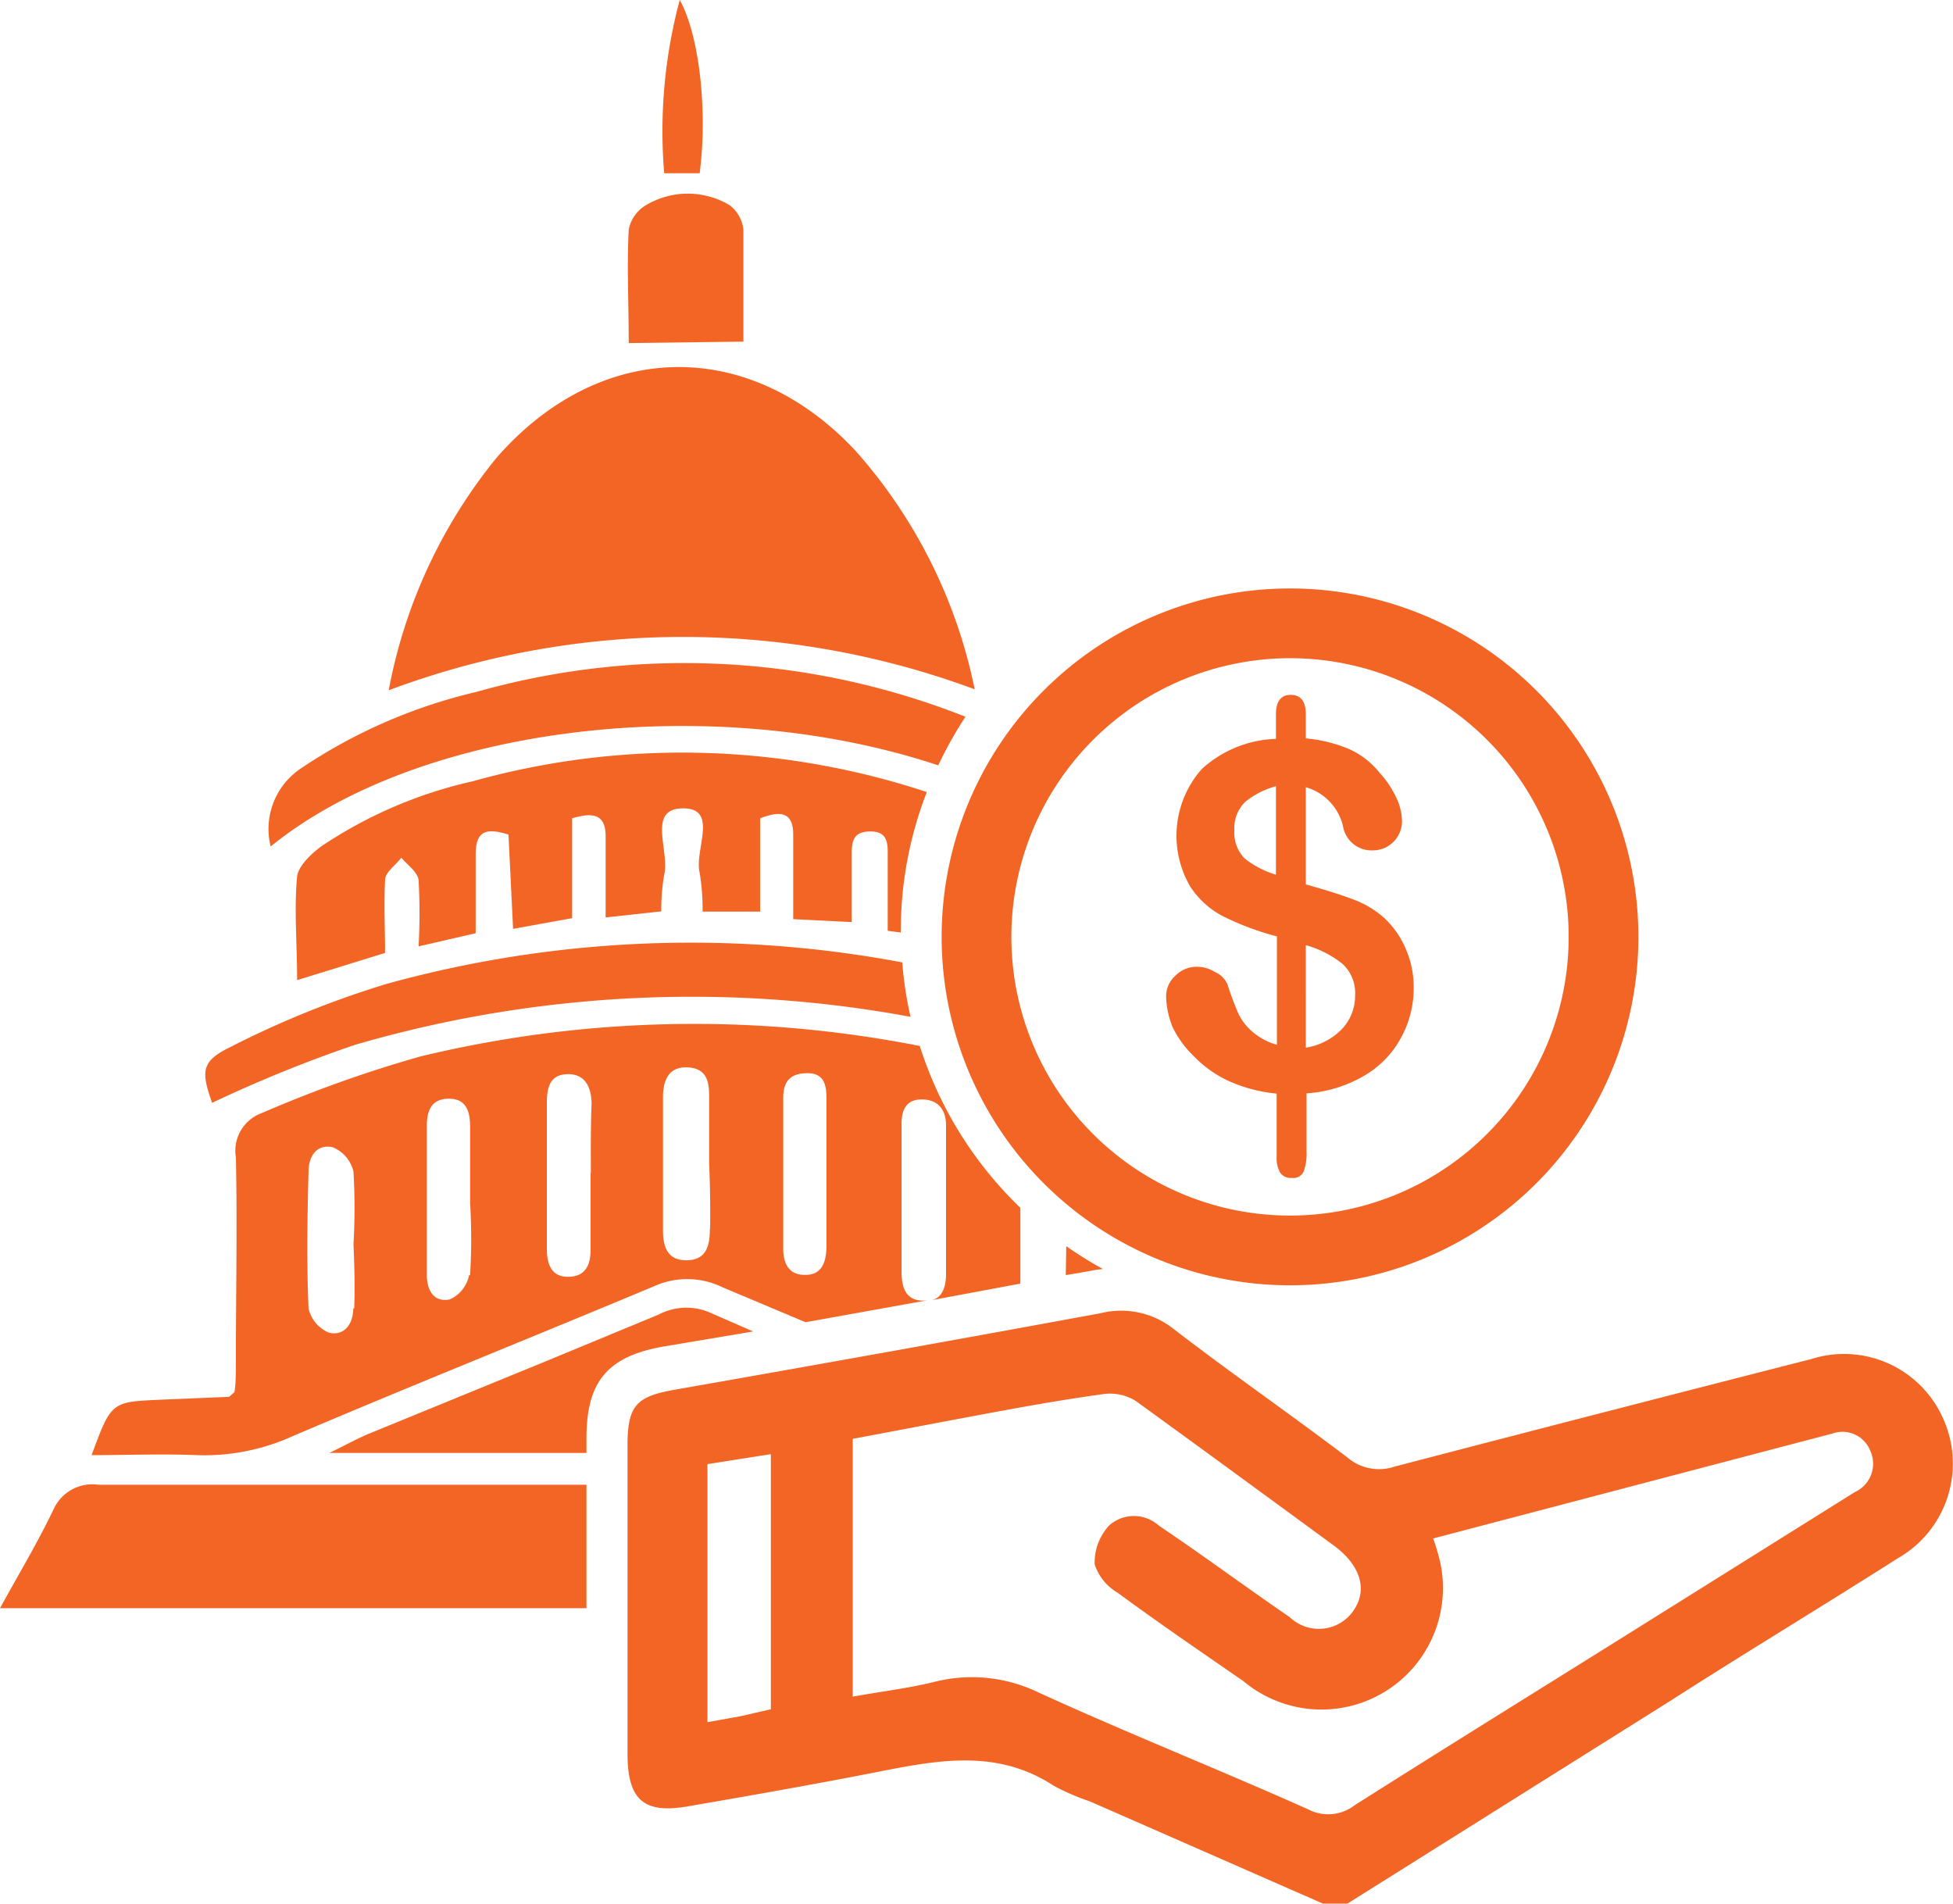
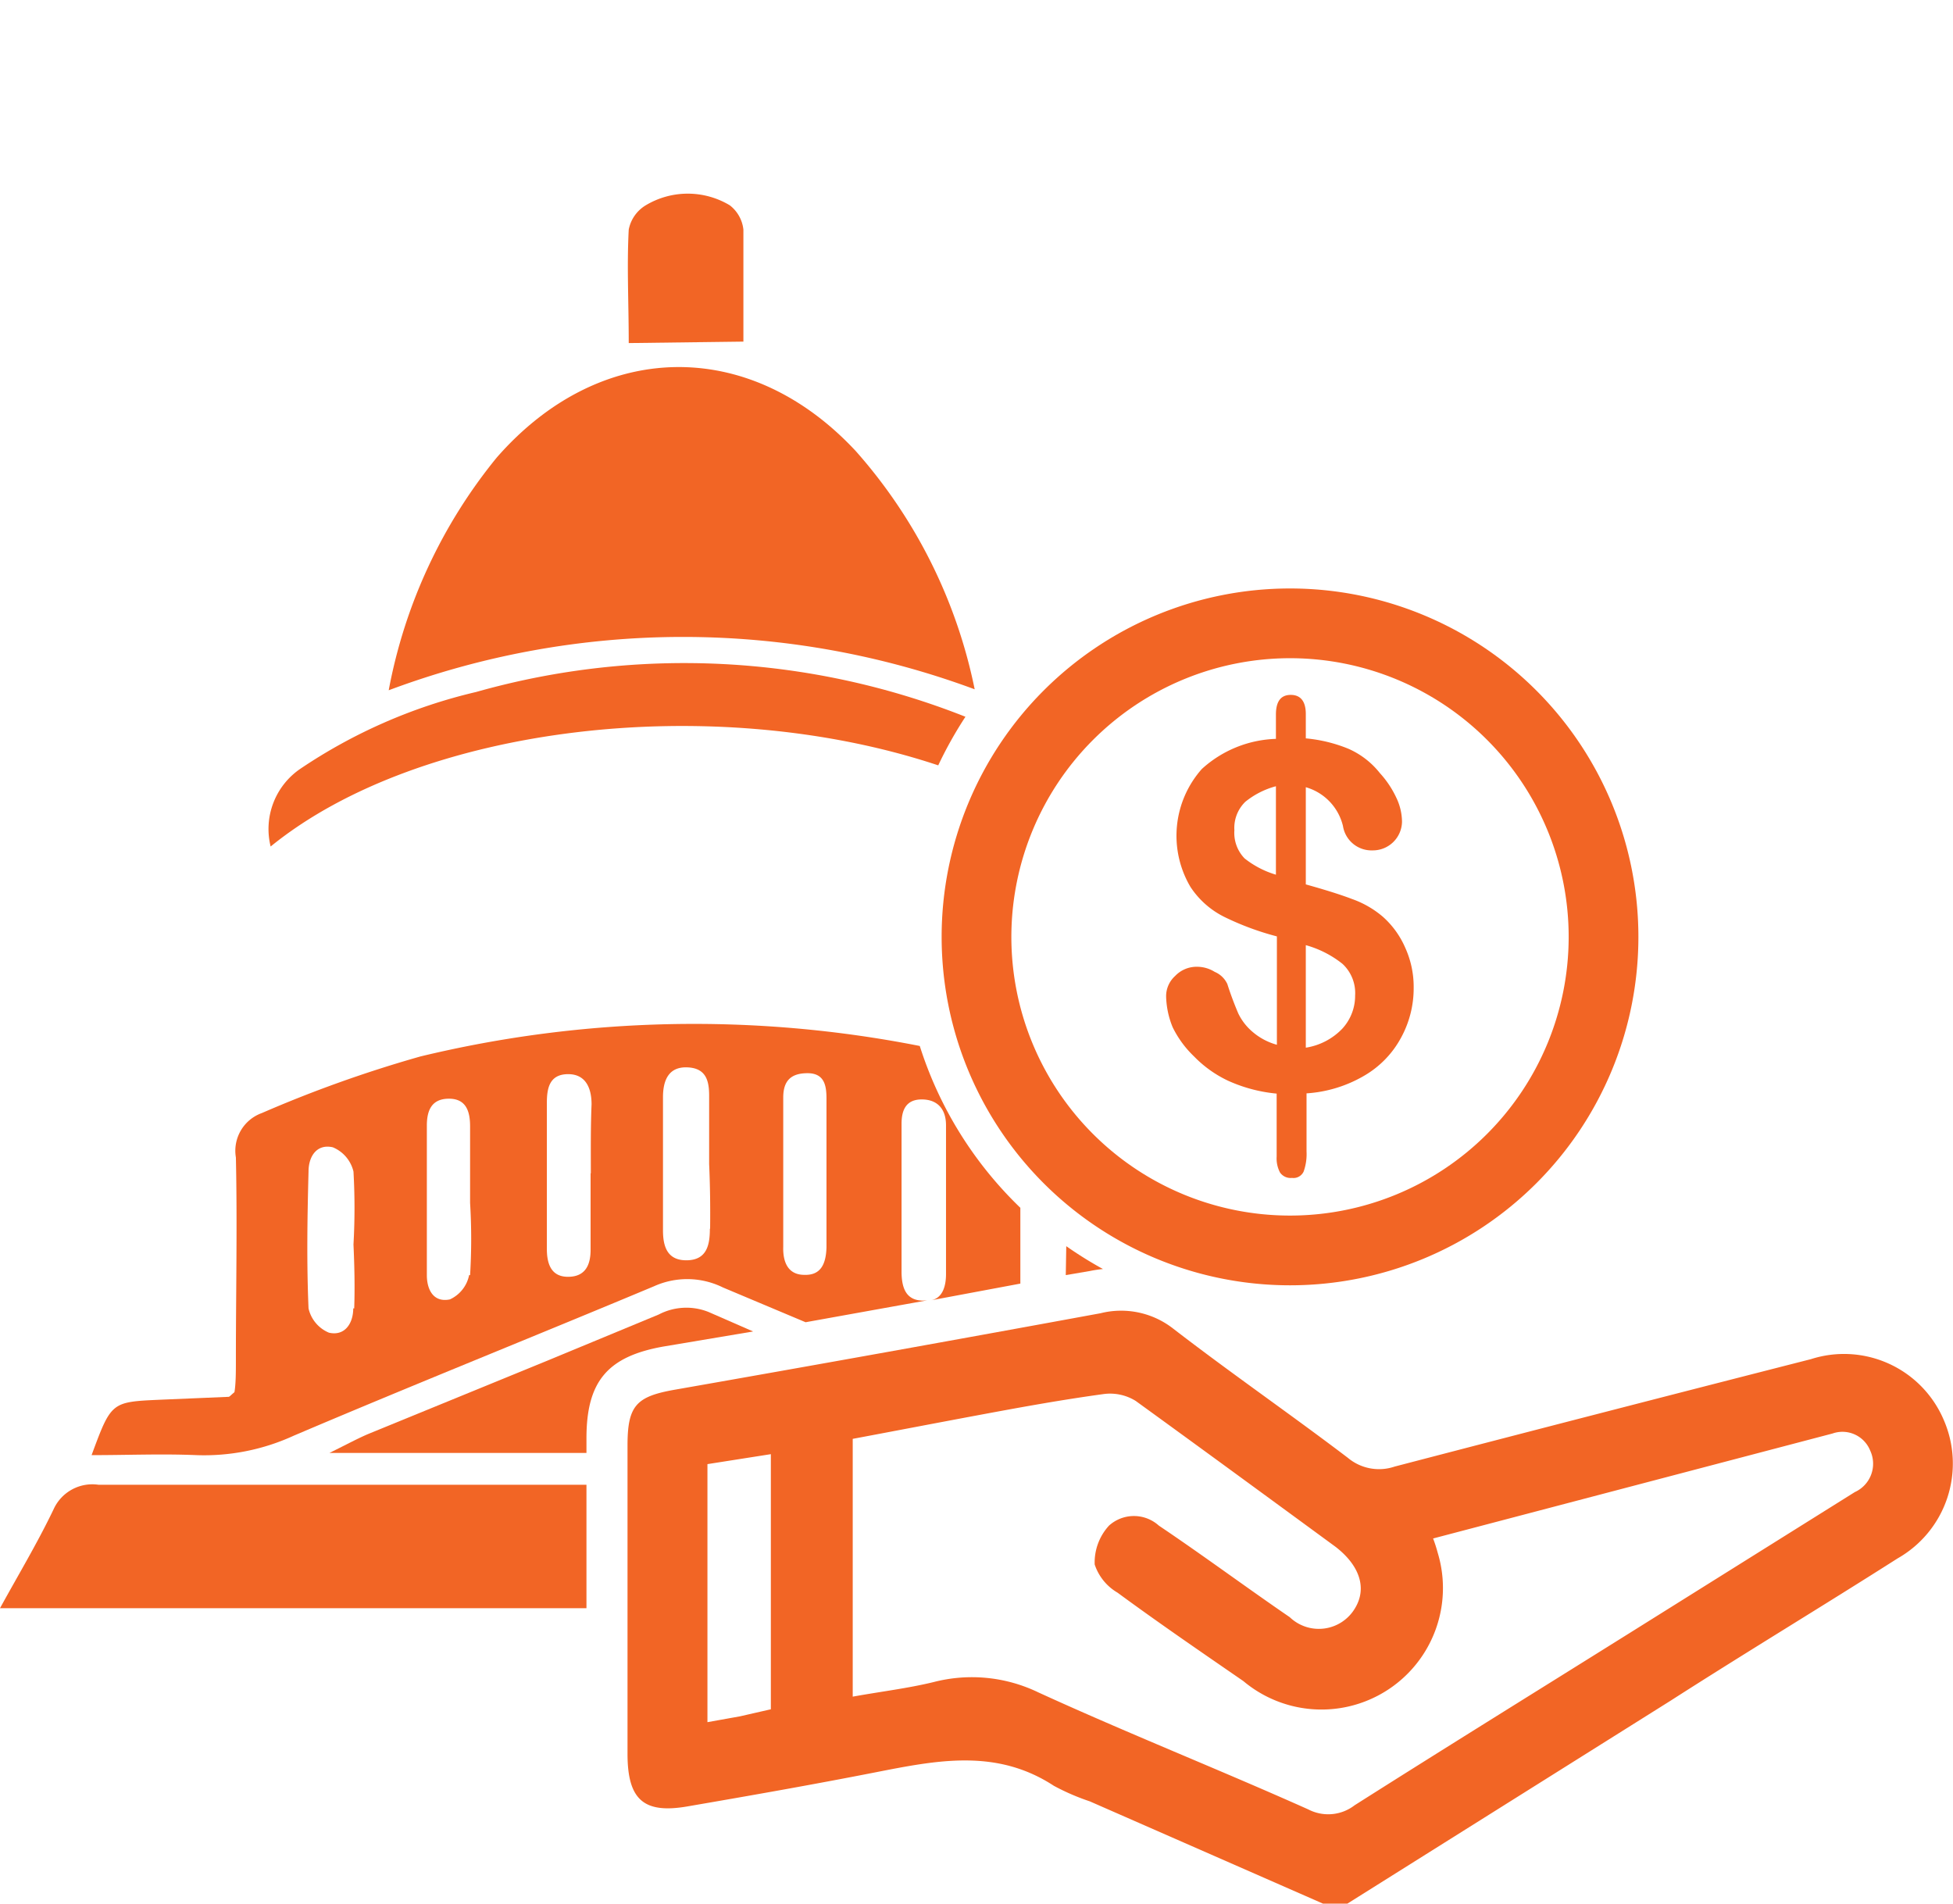
<svg xmlns="http://www.w3.org/2000/svg" viewBox="0 0 80.39 78.35">
  <defs>
    <style>.cls-1{fill:none;}.cls-2{fill:#f26525;}</style>
  </defs>
  <title>FEDLOAN</title>
  <g id="Layer_2" data-name="Layer 2">
    <g id="Layer_1-2" data-name="Layer 1">
      <path class="cls-1" d="M14.55,48.22a1.44,1.44,0,0,0-.85-1c-.66-.17-1,.34-1,1,0,1.88,0,3.76,0,5.63a1.42,1.42,0,0,0,.84,1c.67.16,1-.37,1-1,0-.89,0-1.77,0-2.66A26.73,26.73,0,0,0,14.55,48.22Z" />
      <path class="cls-1" d="M29.23,47.91c0-.93,0-1.87,0-2.81,0-.61-.22-1.15-.9-1.17s-1,.55-1,1.23v5.48c0,.67.17,1.26,1,1.23s.92-.66.93-1.3c0-.89,0-1.77,0-2.66Z" />
      <path class="cls-1" d="M23.36,44.24c-.75,0-.84.61-.84,1.19q0,3,0,6c0,.59.12,1.14.87,1.15s.93-.48.93-1.11V48.29c0-.94,0-1.87,0-2.81C24.33,44.8,24.18,44.22,23.36,44.24Z" />
      <path class="cls-1" d="M19.4,49.51c0-1,0-2.1,0-3.15,0-.6-.12-1.14-.87-1.14s-.91.49-.91,1.11v6.13c0,.64.28,1.17.95,1a1.4,1.4,0,0,0,.79-1,24.5,24.5,0,0,0,0-3Z" />
      <path class="cls-1" d="M39,52.41V46.28c0-.65-.27-1.08-1-1.06s-.82.49-.83,1q0,3.06,0,6.13c0,.59.16,1.15.89,1.15h.12l.17,0C38.8,53.37,39,52.94,39,52.41Z" />
      <path class="cls-1" d="M33.25,44.19c-.7,0-1,.33-1,1,0,1.05,0,2.1,0,3.14s0,2,0,3c0,.64.2,1.14.87,1.16S34,52,34,51.36c0-2,0-4.08,0-6.12C34,44.71,33.93,44.22,33.25,44.19Z" />
      <path class="cls-2" d="M22.51,61.11H17.67c-4.54,0-9.07,0-13.61,0a1.75,1.75,0,0,0-1.85,1C1.54,63.51.74,64.84,0,66.19H24.14V61.11Z" />
      <path class="cls-2" d="M43.87,52.48l1-.17a5.24,5.24,0,0,1,.53-.08,16.6,16.6,0,0,1-1.51-.94Z" />
      <path class="cls-2" d="M38,53.53c-.73,0-.88-.56-.89-1.15q0-3.08,0-6.13c0-.54.17-1,.83-1s1,.41,1,1.06v6.13c0,.53-.16,1-.63,1.08L42,52.83V49.71a15.92,15.92,0,0,1-4.14-6.66,48,48,0,0,0-20.55.43,51.84,51.84,0,0,0-6.53,2.33,1.65,1.65,0,0,0-1.07,1.83c.06,2.77,0,5.55,0,8.32,0,.48,0,1-.06,1.34-.16.13-.2.19-.24.19l-2.83.12c-2,.09-2,.09-2.81,2.28,1.48,0,2.9-.06,4.32,0a8.83,8.83,0,0,0,4-.8C17,57,22,55,26.92,52.94a3.32,3.32,0,0,1,2.84.05l3.4,1.43,5-.9Zm-23.46.32c0,.62-.35,1.15-1,1a1.42,1.42,0,0,1-.84-1c-.08-1.87-.05-3.75,0-5.63,0-.64.35-1.15,1-1a1.44,1.44,0,0,1,.85,1,26.73,26.73,0,0,1,0,3C14.59,52.08,14.61,53,14.58,53.85Zm4.77-1.37a1.4,1.4,0,0,1-.79,1c-.67.14-.95-.39-.95-1V46.33c0-.62.19-1.11.91-1.11s.87.54.87,1.14c0,1,0,2.1,0,3.15h0A24.5,24.5,0,0,1,19.35,52.48Zm5-4.19v3.15c0,.63-.22,1.11-.93,1.11s-.87-.56-.87-1.15q0-3,0-6c0-.58.09-1.17.84-1.19s1,.56,1,1.24C24.31,46.42,24.32,47.35,24.32,48.29Zm4.91,2.28c0,.64-.11,1.28-.93,1.3s-1-.56-1-1.23V45.16c0-.68.22-1.26,1-1.23s.9.56.9,1.17c0,.94,0,1.88,0,2.81h0C29.23,48.8,29.24,49.68,29.23,50.57Zm3.89,1.9c-.67,0-.89-.52-.87-1.16,0-1,0-2,0-3s0-2.09,0-3.14c0-.67.3-1,1-1s.78.52.78,1.05c0,2,0,4.08,0,6.12C34,52,33.8,52.49,33.12,52.47Z" />
      <path class="cls-2" d="M40.12,28.37a21.1,21.1,0,0,0-4.89-9.8c-4.39-4.72-10.54-4.6-14.79.27A21.34,21.34,0,0,0,16,28.41,34.52,34.52,0,0,1,40.12,28.37Z" />
-       <path class="cls-2" d="M38.15,32.6a32.06,32.06,0,0,0-18.71-.44,18.37,18.37,0,0,0-6.21,2.67c-.42.31-.94.8-1,1.24-.13,1.35,0,2.73,0,4.27l3.62-1.12c0-1-.05-2,0-3,0-.32.44-.61.67-.92.25.3.67.59.71.92a24.49,24.49,0,0,1,0,2.73l2.35-.54V35.15c0-1,.49-1.07,1.35-.8l.19,3.88,2.43-.44V33.68c.93-.28,1.38-.12,1.38.75,0,1.08,0,2.16,0,3.33l2.29-.25A8.34,8.34,0,0,1,27.34,36c.23-1-.72-2.72.77-2.73s.46,1.72.69,2.65a9.27,9.27,0,0,1,.12,1.6h2.37V33.68c.9-.35,1.36-.21,1.36.67v3.48l2.41.12c0-1,0-1.86,0-2.73,0-.51,0-1,.77-1s.71.58.71,1.09c0,1,0,2,0,3l.54.07V38.3A15.65,15.65,0,0,1,38.15,32.6Z" />
      <path class="cls-2" d="M29.17,54a2.45,2.45,0,0,0-2.05.1l-4.61,1.91-7.33,3c-.43.18-.85.41-1.62.79H24.14v-.6c0-2.34.86-3.37,3.17-3.78L31,54.8Z" />
-       <path class="cls-2" d="M15.93,40.49a39,39,0,0,0-6.42,2.59c-1.23.59-1.24,1-.78,2.31A55.59,55.59,0,0,1,14.62,43a49.54,49.54,0,0,1,22.86-1.15,15.13,15.13,0,0,1-.34-2.24A47.06,47.06,0,0,0,15.93,40.49Z" />
      <path class="cls-2" d="M19.6,28.48a21.86,21.86,0,0,0-7.25,3.17,3,3,0,0,0-1.21,3.19c6.15-5,18.22-6.42,27.48-3.34a16.65,16.65,0,0,1,1.12-2A31.43,31.43,0,0,0,19.6,28.48Z" />
      <path class="cls-2" d="M30.6,14.06c0-1.54,0-3.08,0-4.61a1.46,1.46,0,0,0-.56-1,3.36,3.36,0,0,0-3.46,0,1.5,1.5,0,0,0-.7,1c-.08,1.51,0,3,0,4.67Z" />
-       <path class="cls-2" d="M28.8,7.13c.33-2.52,0-5.65-.82-7.13a20.8,20.8,0,0,0-.64,7.13Z" />
      <path class="cls-2" d="M38.33,53.49l-.17,0Z" />
-       <path class="cls-1" d="M53.1,50A11.47,11.47,0,1,0,41.63,38.56,11.48,11.48,0,0,0,53.1,50Zm-4.69-9.91a1.22,1.22,0,0,1,.9-.38A1.37,1.37,0,0,1,50,40a1,1,0,0,1,.41.57c.13.41.28.81.45,1.21a2.3,2.3,0,0,0,.59.76,2.57,2.57,0,0,0,1,.53V38.54a11.48,11.48,0,0,1-2.16-.8A3.56,3.56,0,0,1,49,36.5a4.14,4.14,0,0,1,.51-4.8,4.75,4.75,0,0,1,3.05-1.24v-1c0-.54.2-.81.61-.81s.62.27.62.79v1a6.05,6.05,0,0,1,1.76.43,3.39,3.39,0,0,1,1.29,1,4,4,0,0,1,.67,1,2.33,2.33,0,0,1,.24,1A1.2,1.2,0,0,1,56.5,35a1.19,1.19,0,0,1-1.22-1,2.19,2.19,0,0,0-1.53-1.6v4c.79.22,1.43.42,1.9.6a4,4,0,0,1,1.27.78A3.64,3.64,0,0,1,57.84,39a3.89,3.89,0,0,1,.32,1.61,4.23,4.23,0,0,1-.52,2.06,4,4,0,0,1-1.51,1.56,5.38,5.38,0,0,1-2.38.73v2.4a2.14,2.14,0,0,1-.12.83.46.46,0,0,1-.48.26.53.53,0,0,1-.49-.22,1.23,1.23,0,0,1-.14-.65V45a6.24,6.24,0,0,1-2-.53,4.81,4.81,0,0,1-1.4-1,4.23,4.23,0,0,1-.84-1.25A3.54,3.54,0,0,1,48,41,1.12,1.12,0,0,1,48.41,40.12Z" />
-       <path class="cls-1" d="M52.52,32.34a3.38,3.38,0,0,0-1.26.64,1.5,1.5,0,0,0-.45,1.19,1.51,1.51,0,0,0,.42,1.16,3.82,3.82,0,0,0,1.29.7Z" />
      <path class="cls-1" d="M75.43,59l-16.51,4.3a6.14,6.14,0,0,1,.19.59,5,5,0,0,1-8,5.28C49.41,68,47.67,66.8,46,65.55a2.11,2.11,0,0,1-.91-1.21,2.24,2.24,0,0,1,.59-1.6,1.53,1.53,0,0,1,2.05,0c1.8,1.25,3.58,2.53,5.39,3.76a1.73,1.73,0,0,0,2.68-.36c.51-.83.24-1.77-.8-2.54-2.73-2-5.46-4-8.22-6a2,2,0,0,0-1.35-.28c-1.67.23-3.34.54-5,.84s-3.54.66-5.3,1V69.83c1.16-.21,2.26-.34,3.33-.6a6.29,6.29,0,0,1,4.3.42c3.67,1.68,7.43,3.17,11.12,4.82a1.78,1.78,0,0,0,1.91-.17c3.8-2.41,7.63-4.78,11.45-7.17l9.14-5.72A1.28,1.28,0,0,0,77,59.72,1.23,1.23,0,0,0,75.43,59Z" />
      <path class="cls-2" d="M53.1,52.9A14.34,14.34,0,1,0,38.76,38.56,14.34,14.34,0,0,0,53.1,52.9Zm0-25.81A11.47,11.47,0,1,1,41.63,38.56,11.48,11.48,0,0,1,53.1,27.09Z" />
      <path class="cls-2" d="M49.15,43.48a4.81,4.81,0,0,0,1.4,1,6.24,6.24,0,0,0,2,.53v2.6a1.23,1.23,0,0,0,.14.65.53.53,0,0,0,.49.22.46.46,0,0,0,.48-.26,2.14,2.14,0,0,0,.12-.83V45a5.38,5.38,0,0,0,2.38-.73,4,4,0,0,0,1.51-1.56,4.23,4.23,0,0,0,.52-2.06A3.89,3.89,0,0,0,57.84,39a3.64,3.64,0,0,0-.92-1.27A4,4,0,0,0,55.65,37c-.47-.18-1.11-.38-1.9-.6v-4A2.19,2.19,0,0,1,55.28,34a1.19,1.19,0,0,0,1.22,1,1.2,1.2,0,0,0,1.21-1.18,2.33,2.33,0,0,0-.24-1,4,4,0,0,0-.67-1,3.39,3.39,0,0,0-1.29-1,6.05,6.05,0,0,0-1.76-.43v-1c0-.52-.21-.79-.62-.79s-.61.27-.61.81v1a4.75,4.75,0,0,0-3.05,1.24A4.14,4.14,0,0,0,49,36.5a3.56,3.56,0,0,0,1.4,1.24,11.48,11.48,0,0,0,2.16.8V43a2.57,2.57,0,0,1-1-.53,2.3,2.3,0,0,1-.59-.76c-.17-.4-.32-.8-.45-1.21A1,1,0,0,0,50,40a1.37,1.37,0,0,0-.73-.21,1.22,1.22,0,0,0-.9.38A1.12,1.12,0,0,0,48,41a3.54,3.54,0,0,0,.27,1.28A4.23,4.23,0,0,0,49.15,43.48Zm4.6-4.58a4.24,4.24,0,0,1,1.51.77,1.64,1.64,0,0,1,.52,1.3,2,2,0,0,1-.53,1.37,2.64,2.64,0,0,1-1.5.78Zm-2.52-3.57a1.51,1.51,0,0,1-.42-1.16A1.5,1.5,0,0,1,51.26,33a3.38,3.38,0,0,1,1.26-.64V36A3.82,3.82,0,0,1,51.23,35.33Z" />
      <path class="cls-2" d="M80,58.42a4.46,4.46,0,0,0-5.46-2.48Q66,58.12,57.41,60.36A2,2,0,0,1,55.48,60c-2.37-1.8-4.82-3.49-7.18-5.31a3.48,3.48,0,0,0-3-.64q-8.76,1.61-17.54,3.15c-1.58.28-1.93.66-1.93,2.3q0,6.34,0,12.68c0,1.9.67,2.49,2.51,2.16,2.56-.44,5.12-.89,7.67-1.39s5-1,7.37.55a9.31,9.31,0,0,0,1.48.64l9.6,4.21h1L68.76,70C71.88,68,75,66.12,78.11,64.14A4.49,4.49,0,0,0,80,58.42ZM31.73,70.35l-1.27.29-1.34.24V60.26l2.61-.41Zm44.62-8.94-9.14,5.72c-3.82,2.39-7.65,4.76-11.45,7.17a1.78,1.78,0,0,1-1.91.17c-3.69-1.65-7.45-3.14-11.12-4.82a6.29,6.29,0,0,0-4.3-.42c-1.07.26-2.17.39-3.33.6V59.22c1.76-.33,3.53-.67,5.3-1s3.33-.61,5-.84a2,2,0,0,1,1.35.28c2.76,2,5.49,4,8.22,6,1,.77,1.31,1.71.8,2.54a1.73,1.73,0,0,1-2.68.36C51.28,65.32,49.5,64,47.7,62.79a1.53,1.53,0,0,0-2.05,0,2.24,2.24,0,0,0-.59,1.6A2.11,2.11,0,0,0,46,65.55c1.7,1.25,3.44,2.44,5.18,3.64a5,5,0,0,0,8-5.28,6.14,6.14,0,0,0-.19-.59L75.43,59a1.23,1.23,0,0,1,1.55.7A1.28,1.28,0,0,1,76.35,61.41Z" />
    </g>
  </g>
</svg>